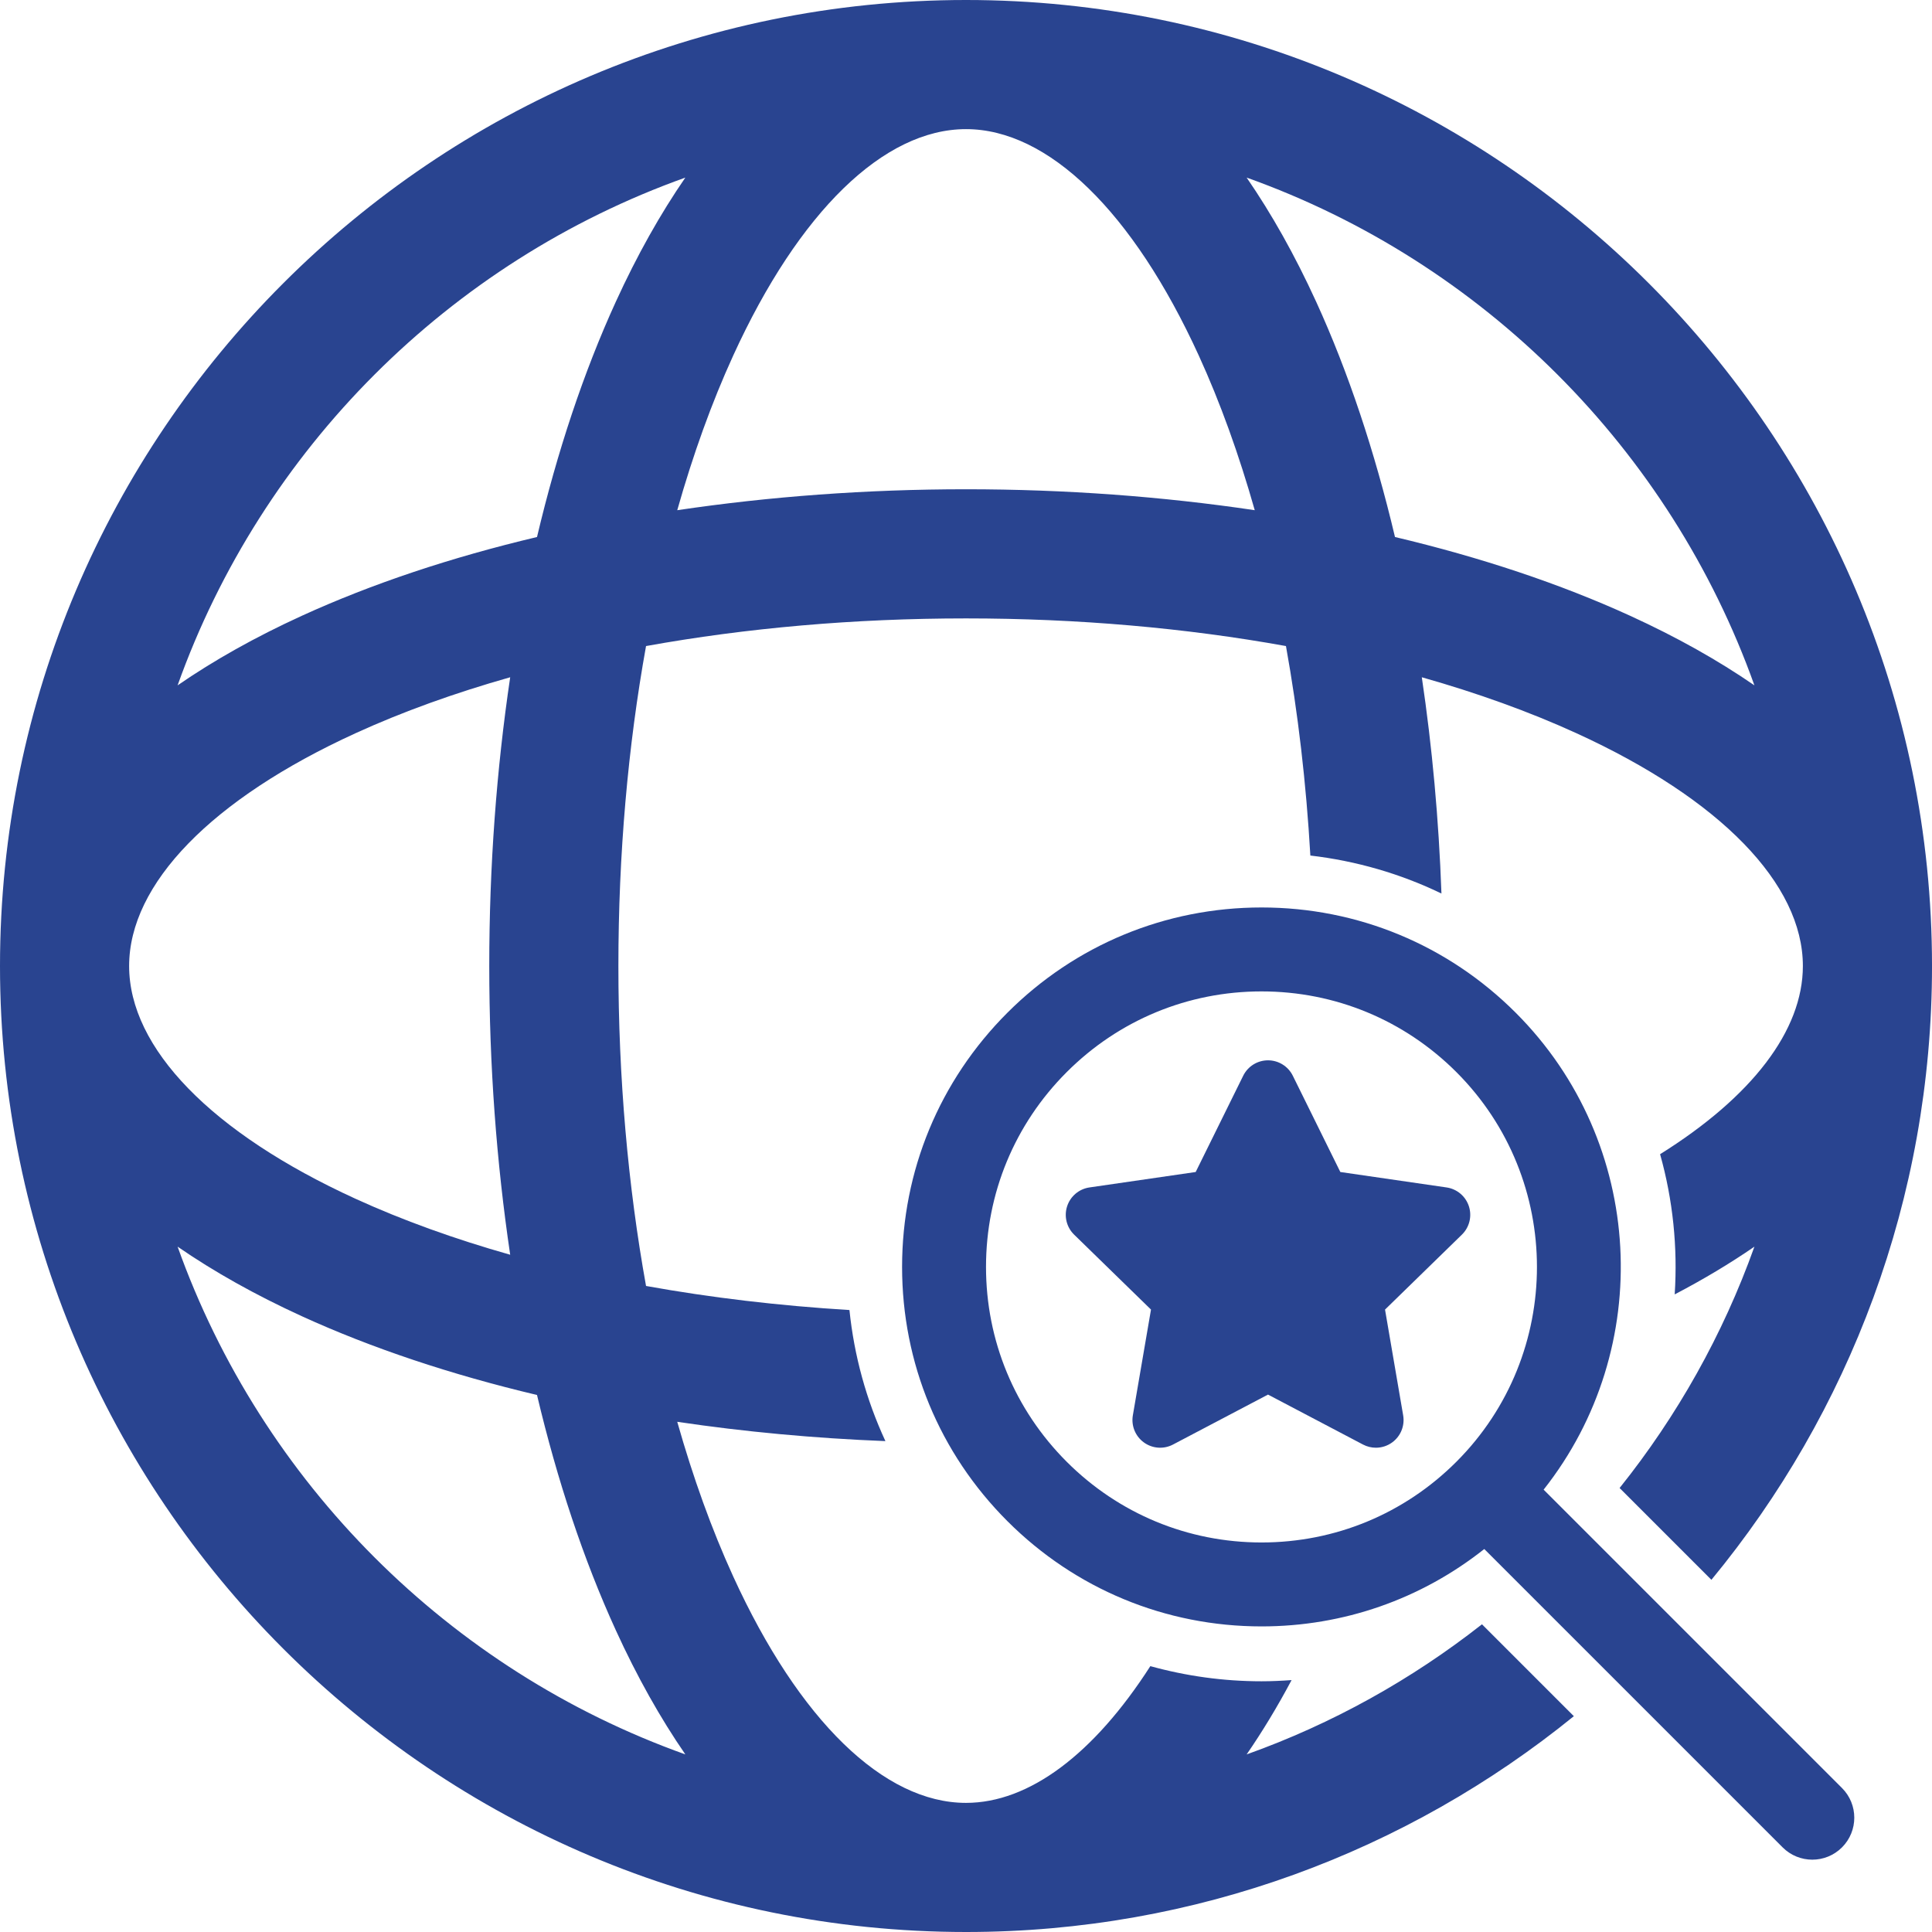
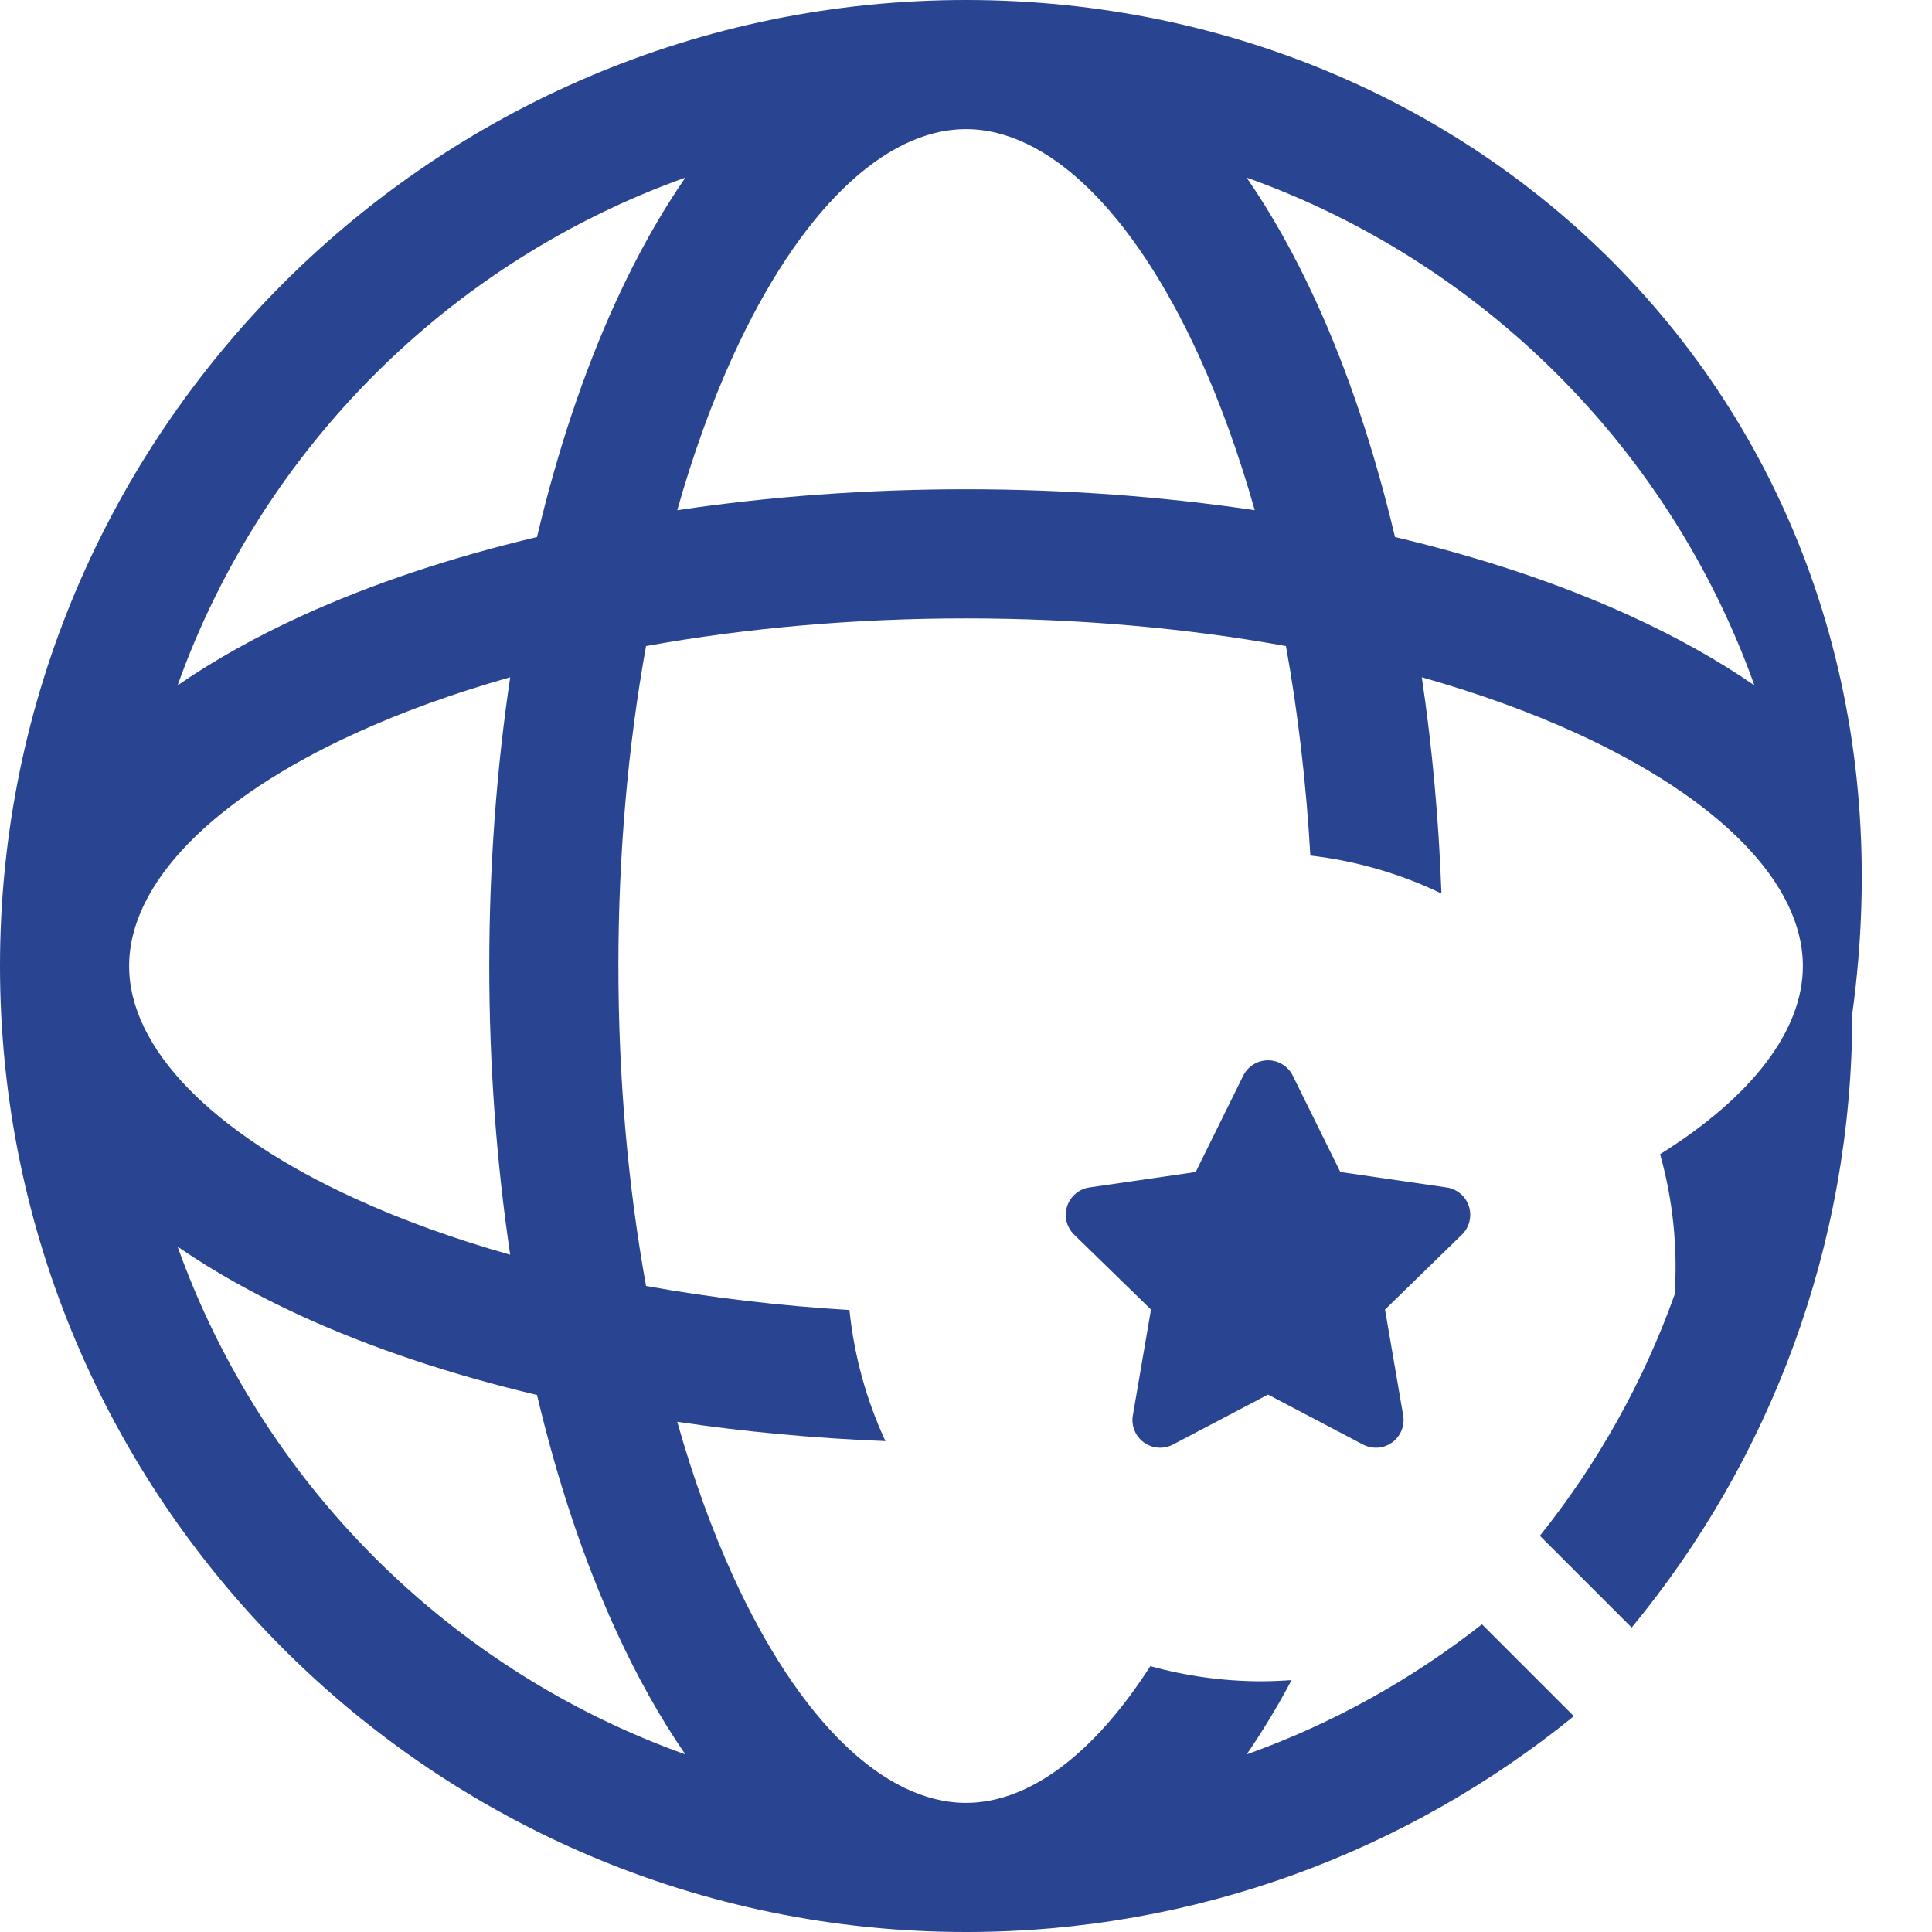
<svg xmlns="http://www.w3.org/2000/svg" fill="#294490" height="800px" width="800px" version="1.1" id="Capa_1" viewBox="0 0 299.236 299.236" xml:space="preserve">
  <title>Global SEO services by Dmaxos</title>
  <g>
-     <path d="M193.084,271.732c2.428-3.522,4.753-7.362,6.962-11.512c-1.542,0.11-3.091,0.184-4.652,0.184   c-5.905,0-11.684-0.811-17.224-2.345c-8.743,13.617-18.769,21.177-28.551,21.178c-0.001,0-0.002,0-0.003,0   c-12.723-0.001-25.861-12.777-36.046-35.051c-3.345-7.314-6.236-15.367-8.676-23.971c10.399,1.545,21.199,2.551,32.242,2.989   c-2.953-6.368-4.843-13.208-5.571-20.301c-10.889-0.664-21.453-1.914-31.505-3.728c-2.802-15.527-4.282-32.268-4.282-49.556   s1.48-34.029,4.282-49.556c15.528-2.802,32.271-4.283,49.56-4.283c17.288,0,34.027,1.48,49.554,4.282   c1.866,10.34,3.132,21.226,3.779,32.446c7.105,0.829,13.949,2.815,20.303,5.882c-0.408-11.48-1.438-22.702-3.041-33.494   c8.604,2.439,16.656,5.332,23.97,8.676c22.275,10.185,35.051,23.324,35.051,36.047c0,10.006-7.905,20.267-22.115,29.148   c1.989,7.077,2.74,14.427,2.261,21.714c4.469-2.338,8.594-4.807,12.349-7.396c-4.877,13.66-11.985,26.267-20.882,37.384   l14.219,14.218c21.338-25.866,34.169-58.997,34.169-95.069C299.236,67.118,232.119,0,149.621,0c-0.001,0-0.001,0-0.001,0h-0.002   h-0.003C67.116,0.004,0,67.12,0,149.618s67.116,149.615,149.615,149.618h0.003h0.001c0,0,0.001,0,0.002,0   c35.646,0,68.414-12.538,94.144-33.426l-14.232-14.232C218.644,260.131,206.364,266.99,193.084,271.732z M271.73,106.15   c-5.612-3.869-12.029-7.477-19.229-10.768c-10.897-4.983-23.192-9.068-36.44-12.208c-3.14-13.248-7.225-25.542-12.208-36.44   c-3.292-7.2-6.9-13.617-10.77-19.23C229.645,40.558,258.677,69.588,271.73,106.15z M149.616,20c0.001,0,0.002,0,0.003,0   c12.722,0,25.859,12.776,36.046,35.052c3.344,7.313,6.236,15.366,8.676,23.969c-14.287-2.123-29.326-3.242-44.72-3.242   c-15.396,0-30.437,1.12-44.726,3.243c2.439-8.604,5.331-16.657,8.676-23.971C123.755,32.777,136.894,20.001,149.616,20z    M106.149,27.507c-3.869,5.612-7.477,12.029-10.768,19.228c-4.982,10.898-9.068,23.192-12.207,36.441   C69.927,86.315,57.633,90.4,46.735,95.382c-7.199,3.292-13.617,6.899-19.229,10.769C40.56,69.591,69.589,40.562,106.149,27.507z    M55.052,113.571c7.313-3.344,15.365-6.235,23.969-8.675c-2.123,14.287-3.242,29.327-3.242,44.722   c0,15.395,1.119,30.434,3.242,44.722c-8.604-2.439-16.655-5.332-23.969-8.675C32.776,175.479,20,162.341,20,149.618   C20,136.895,32.776,123.756,55.052,113.571z M27.506,193.085c5.612,3.869,12.03,7.477,19.23,10.769   c10.897,4.982,23.191,9.067,36.438,12.207c3.14,13.248,7.226,25.543,12.208,36.441c3.291,7.199,6.898,13.616,10.768,19.228   C69.589,258.675,40.56,229.645,27.506,193.085z" />
-     <path d="M239.083,230.723c17.262-21.835,15.831-53.712-4.32-73.864c-10.516-10.516-24.497-16.307-39.369-16.307   c-14.871,0-28.852,5.792-39.367,16.307c-10.517,10.516-16.309,24.497-16.309,39.369s5.792,28.853,16.308,39.369   c10.516,10.516,24.497,16.307,39.368,16.307c12.682,0,24.708-4.225,34.498-11.985l46.21,46.21c1.27,1.269,2.934,1.904,4.597,1.904   c1.663,0,3.327-0.635,4.597-1.904c2.538-2.539,2.538-6.654,0-9.192L239.083,230.723z M225.577,226.398   c-0.002,0.002-0.005,0.004-0.007,0.006c-0.002,0.002-0.004,0.004-0.006,0.007c-8.061,8.056-18.774,12.493-30.171,12.493   c-11.398,0-22.115-4.439-30.176-12.5c-8.061-8.06-12.5-18.778-12.5-30.177c0-11.399,4.439-22.116,12.501-30.176   c8.06-8.061,18.776-12.499,30.175-12.499c11.399,0,22.116,4.439,30.177,12.499C242.207,182.688,242.209,209.757,225.577,226.398z" />
+     <path d="M193.084,271.732c2.428-3.522,4.753-7.362,6.962-11.512c-1.542,0.11-3.091,0.184-4.652,0.184   c-5.905,0-11.684-0.811-17.224-2.345c-8.743,13.617-18.769,21.177-28.551,21.178c-0.001,0-0.002,0-0.003,0   c-12.723-0.001-25.861-12.777-36.046-35.051c-3.345-7.314-6.236-15.367-8.676-23.971c10.399,1.545,21.199,2.551,32.242,2.989   c-2.953-6.368-4.843-13.208-5.571-20.301c-10.889-0.664-21.453-1.914-31.505-3.728c-2.802-15.527-4.282-32.268-4.282-49.556   s1.48-34.029,4.282-49.556c15.528-2.802,32.271-4.283,49.56-4.283c17.288,0,34.027,1.48,49.554,4.282   c1.866,10.34,3.132,21.226,3.779,32.446c7.105,0.829,13.949,2.815,20.303,5.882c-0.408-11.48-1.438-22.702-3.041-33.494   c8.604,2.439,16.656,5.332,23.97,8.676c22.275,10.185,35.051,23.324,35.051,36.047c0,10.006-7.905,20.267-22.115,29.148   c1.989,7.077,2.74,14.427,2.261,21.714c-4.877,13.66-11.985,26.267-20.882,37.384   l14.219,14.218c21.338-25.866,34.169-58.997,34.169-95.069C299.236,67.118,232.119,0,149.621,0c-0.001,0-0.001,0-0.001,0h-0.002   h-0.003C67.116,0.004,0,67.12,0,149.618s67.116,149.615,149.615,149.618h0.003h0.001c0,0,0.001,0,0.002,0   c35.646,0,68.414-12.538,94.144-33.426l-14.232-14.232C218.644,260.131,206.364,266.99,193.084,271.732z M271.73,106.15   c-5.612-3.869-12.029-7.477-19.229-10.768c-10.897-4.983-23.192-9.068-36.44-12.208c-3.14-13.248-7.225-25.542-12.208-36.44   c-3.292-7.2-6.9-13.617-10.77-19.23C229.645,40.558,258.677,69.588,271.73,106.15z M149.616,20c0.001,0,0.002,0,0.003,0   c12.722,0,25.859,12.776,36.046,35.052c3.344,7.313,6.236,15.366,8.676,23.969c-14.287-2.123-29.326-3.242-44.72-3.242   c-15.396,0-30.437,1.12-44.726,3.243c2.439-8.604,5.331-16.657,8.676-23.971C123.755,32.777,136.894,20.001,149.616,20z    M106.149,27.507c-3.869,5.612-7.477,12.029-10.768,19.228c-4.982,10.898-9.068,23.192-12.207,36.441   C69.927,86.315,57.633,90.4,46.735,95.382c-7.199,3.292-13.617,6.899-19.229,10.769C40.56,69.591,69.589,40.562,106.149,27.507z    M55.052,113.571c7.313-3.344,15.365-6.235,23.969-8.675c-2.123,14.287-3.242,29.327-3.242,44.722   c0,15.395,1.119,30.434,3.242,44.722c-8.604-2.439-16.655-5.332-23.969-8.675C32.776,175.479,20,162.341,20,149.618   C20,136.895,32.776,123.756,55.052,113.571z M27.506,193.085c5.612,3.869,12.03,7.477,19.23,10.769   c10.897,4.982,23.191,9.067,36.438,12.207c3.14,13.248,7.226,25.543,12.208,36.441c3.291,7.199,6.898,13.616,10.768,19.228   C69.589,258.675,40.56,229.645,27.506,193.085z" />
    <path d="M207.596,181.525l-7.359-14.908c-0.722-1.463-2.212-2.39-3.843-2.39s-3.121,0.926-3.843,2.39l-7.359,14.908l-16.452,2.39   c-1.614,0.234-2.956,1.365-3.46,2.917c-0.504,1.551-0.083,3.255,1.084,4.393l11.906,11.607l-2.81,16.386   c-0.275,1.607,0.386,3.232,1.707,4.191c1.319,0.96,3.068,1.086,4.512,0.327l14.715-7.737l14.715,7.737   c0.627,0.33,1.312,0.493,1.994,0.493c0.889,0,1.773-0.276,2.52-0.819c1.319-0.958,1.98-2.583,1.705-4.191l-2.81-16.386   l11.906-11.607c1.167-1.138,1.588-2.842,1.084-4.393c-0.504-1.552-1.846-2.683-3.46-2.917L207.596,181.525z" />
  </g>
</svg>